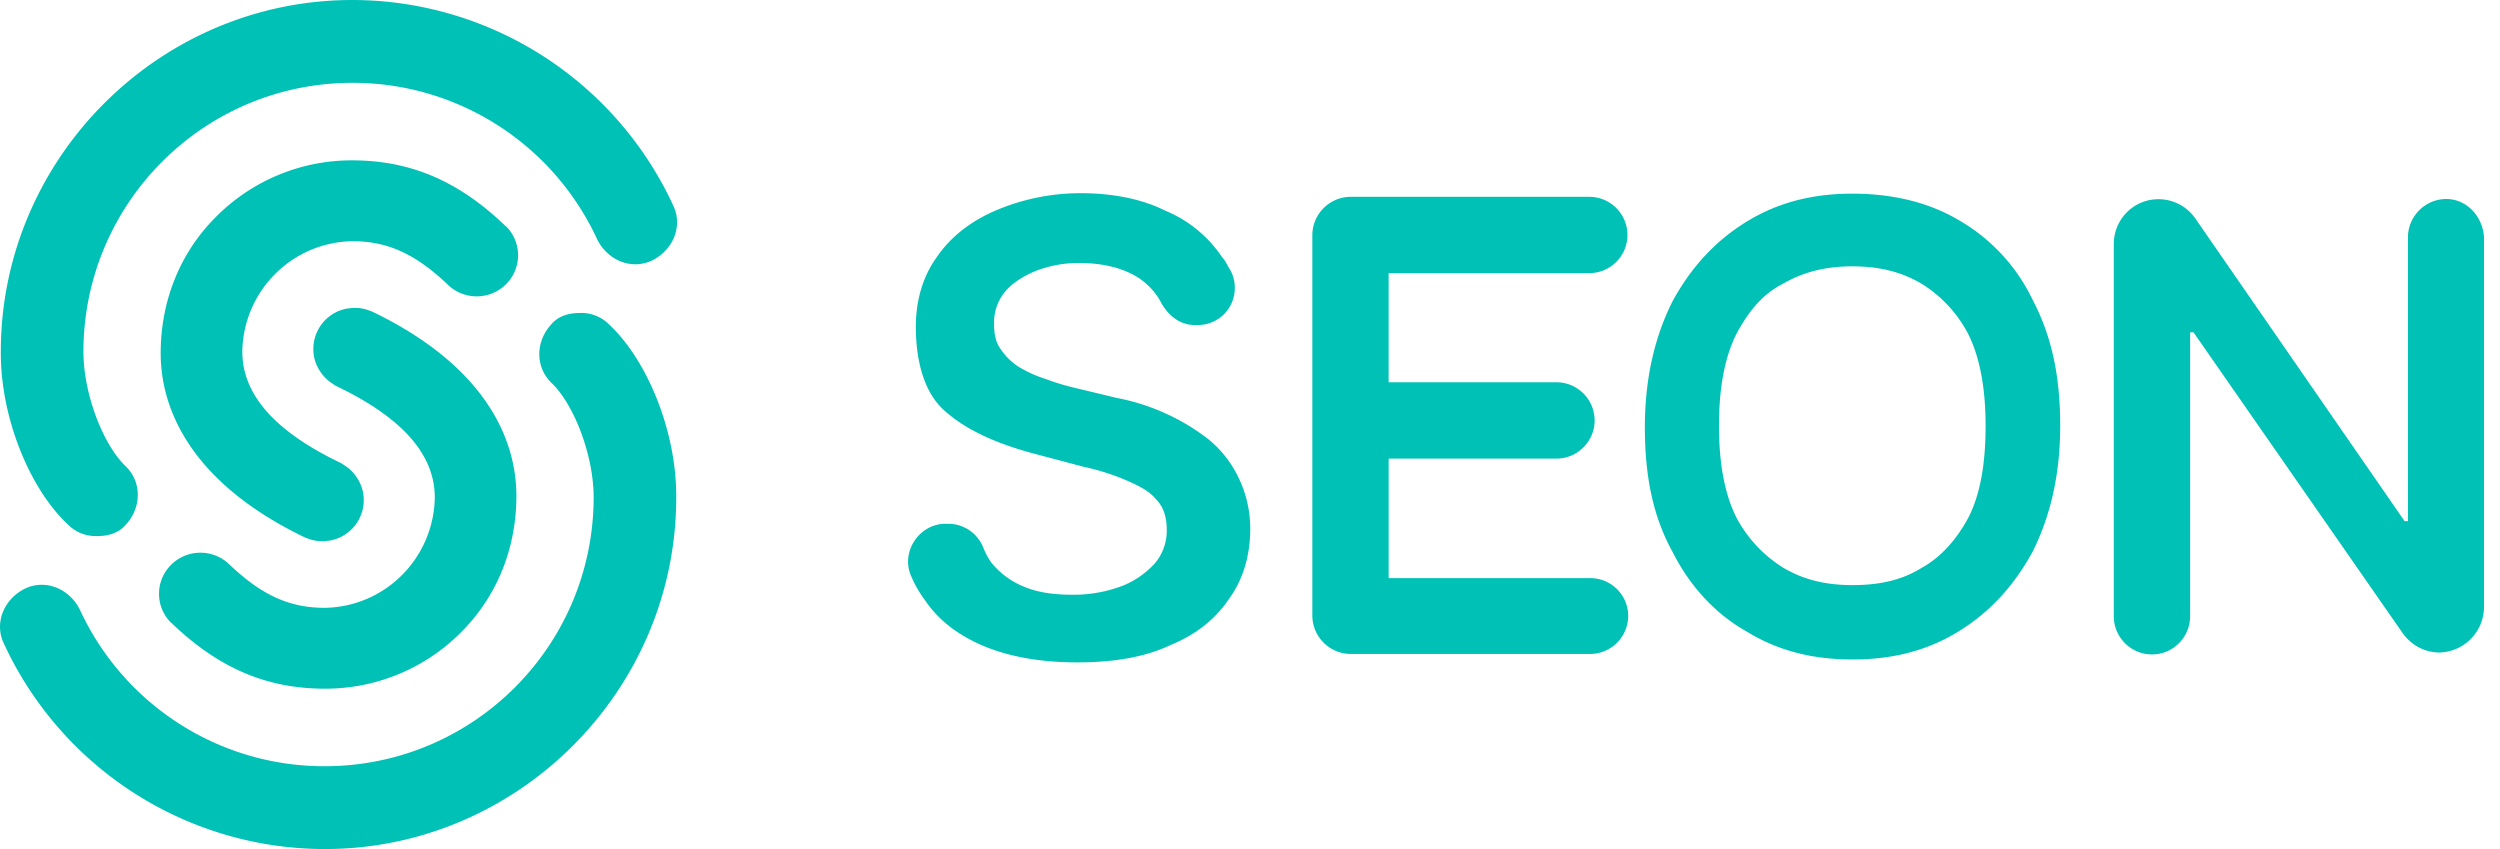
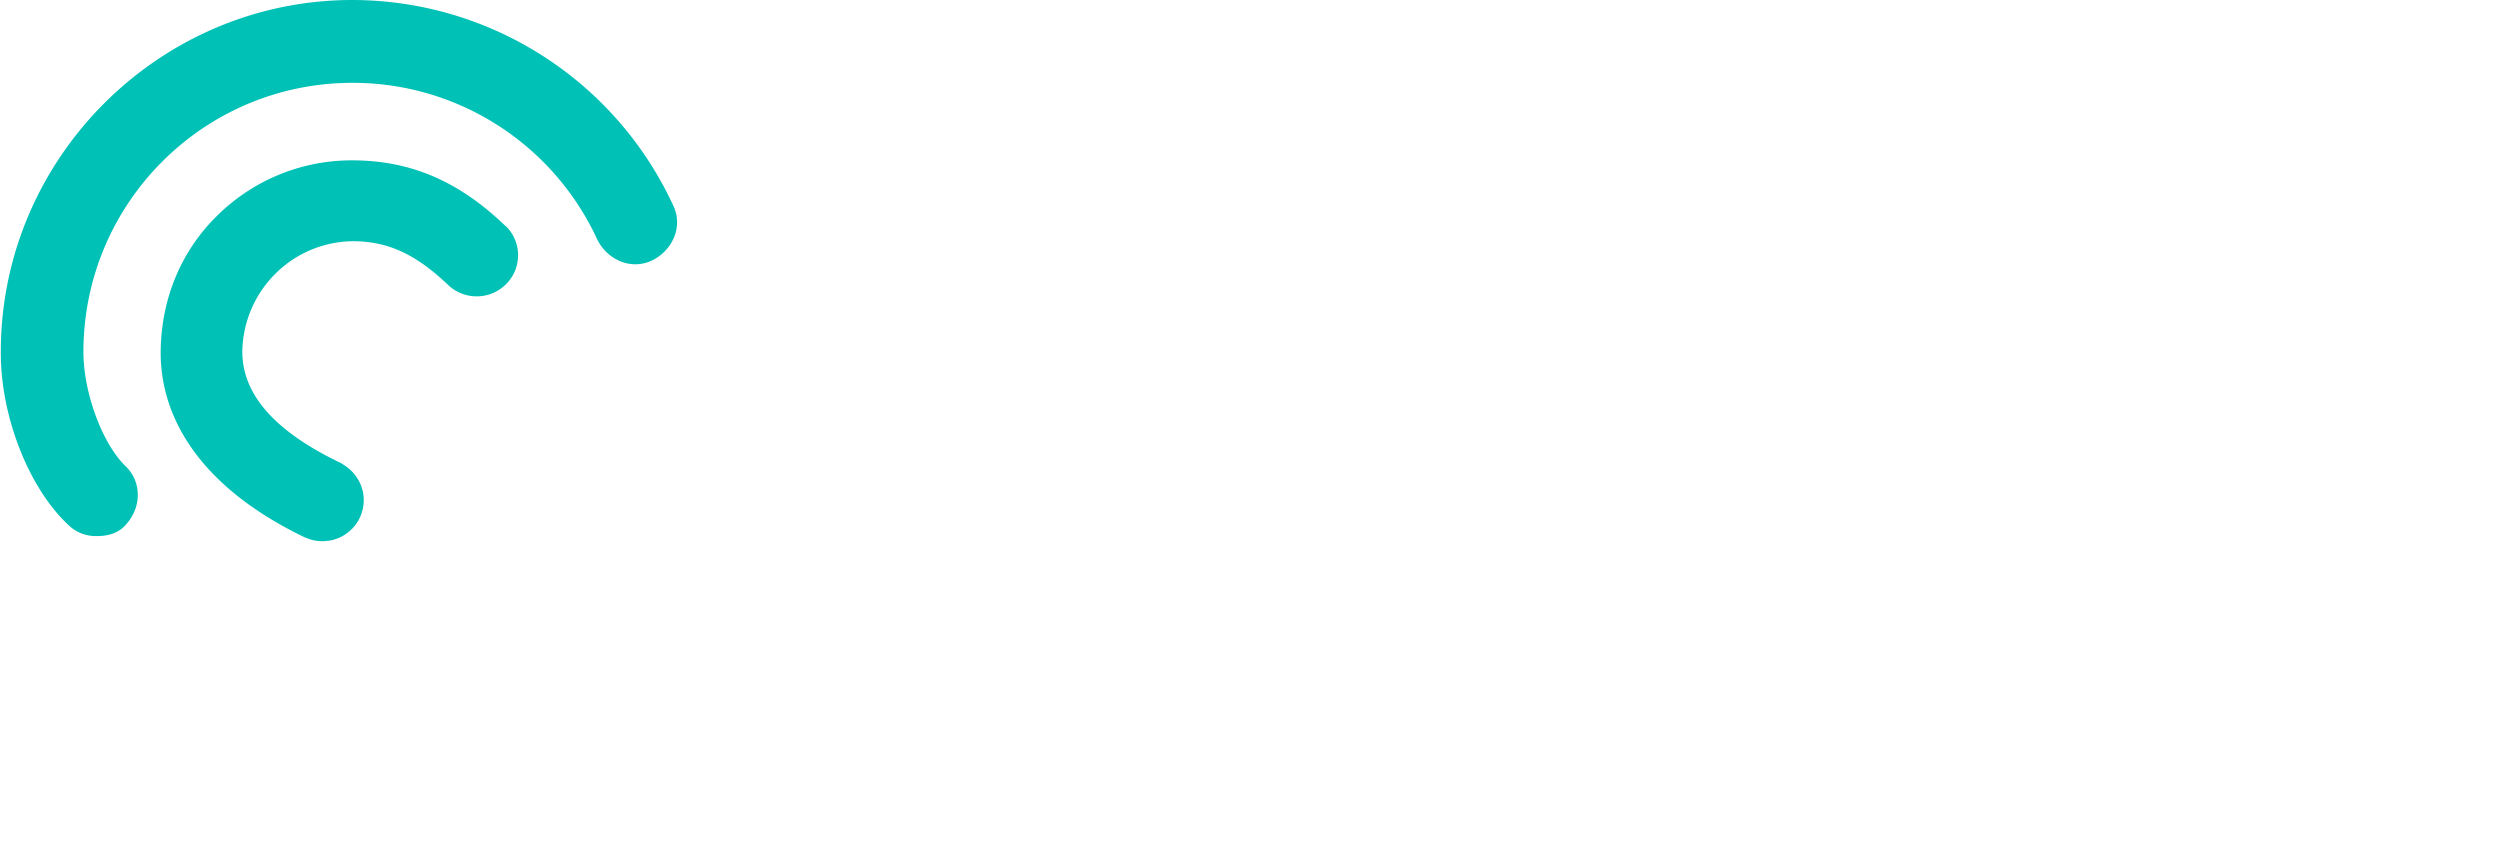
<svg xmlns="http://www.w3.org/2000/svg" width="106" height="36" fill="none">
-   <path d="M103.714 8.437c-.89.01-1.607.726-1.617 1.617v12.041h-.144l-8.877-12.84a1.902 1.902 0 0 0-2.641-.47 1.904 1.904 0 0 0-.81 1.566V26.13c0 .891.728 1.618 1.618 1.618.891 0 1.618-.727 1.618-1.618V14.09h.144l8.877 12.767c.358.502.921.799 1.536.81a1.942 1.942 0 0 0 1.904-1.905V10.054c-.061-.88-.727-1.617-1.608-1.617ZM67.469 24.512h-8.59v-5.068h7.115c.891 0 1.618-.727 1.618-1.618 0-.89-.727-1.618-1.618-1.618h-7.116V11.58h8.509c.89 0 1.617-.727 1.617-1.618a1.62 1.62 0 0 0-1.617-1.617H57.26c-.89.01-1.607.727-1.617 1.617V26.11c.01.891.727 1.608 1.617 1.618h10.198a1.622 1.622 0 0 0 1.577-1.659 1.606 1.606 0 0 0-1.566-1.556ZM51.25 18.635a8.994 8.994 0 0 0-1.833-1.106 9.093 9.093 0 0 0-2.058-.655l-1.832-.44a9.728 9.728 0 0 1-1.178-.36 5.352 5.352 0 0 1-1.106-.49 2.567 2.567 0 0 1-.798-.758c-.226-.297-.297-.656-.297-1.106-.01-.481.143-.942.44-1.32.297-.37.737-.656 1.25-.881a5.043 5.043 0 0 1 1.904-.369c1.024 0 1.904.215 2.57.655.358.246.665.574.88.953.297.583.809 1.023 1.464 1.023h.144a1.567 1.567 0 0 0 1.556-1.576v-.01c0-.246-.061-.482-.164-.697-.143-.215-.225-.44-.368-.583a5.36 5.36 0 0 0-2.427-1.987c-1.024-.512-2.273-.737-3.594-.737a9.212 9.212 0 0 0-3.594.737c-1.024.44-1.904 1.106-2.498 1.986-.584.81-.88 1.833-.88 2.939 0 1.32.296 2.713 1.177 3.522.88.81 2.13 1.393 3.737 1.833l2.201.584a9.779 9.779 0 0 1 1.833.583c.512.226.952.44 1.25.81.296.296.44.736.44 1.248a2.137 2.137 0 0 1-.512 1.464c-.39.42-.86.748-1.393.953a5.853 5.853 0 0 1-2.058.368c-.706 0-1.392-.072-1.976-.297a3.495 3.495 0 0 1-1.464-1.024 2.822 2.822 0 0 1-.369-.665 1.6 1.6 0 0 0-1.464-1.024h-.143c-1.106 0-1.905 1.178-1.464 2.201.153.369.348.707.583 1.024.584.88 1.464 1.536 2.57 1.987 1.106.45 2.427.665 3.891.665 1.536 0 2.867-.215 3.962-.737 1.096-.45 1.915-1.106 2.499-1.986.583-.81.88-1.833.88-2.939a4.96 4.96 0 0 0-.512-2.201 4.726 4.726 0 0 0-1.249-1.587Zm31.772-9.318c-1.25-.737-2.785-1.106-4.475-1.106-1.69 0-3.153.369-4.474 1.178-1.321.809-2.345 1.904-3.154 3.379-.737 1.464-1.177 3.225-1.177 5.355 0 2.13.368 3.819 1.177 5.283.737 1.464 1.833 2.642 3.154 3.379 1.32.809 2.785 1.177 4.474 1.177 1.69 0 3.154-.368 4.475-1.177 1.32-.81 2.344-1.905 3.153-3.379.737-1.464 1.178-3.225 1.178-5.355 0-2.13-.369-3.82-1.178-5.355a7.738 7.738 0 0 0-3.153-3.379Zm.44 12.625c-.512.952-1.178 1.69-1.976 2.13-.81.511-1.761.737-2.939.737-1.106 0-2.058-.215-2.938-.738a5.592 5.592 0 0 1-1.987-2.13c-.512-1.023-.737-2.344-.737-3.89 0-1.546.225-2.867.737-3.89.512-.953 1.106-1.69 1.976-2.13.88-.512 1.833-.738 2.939-.738s2.058.215 2.938.738a5.488 5.488 0 0 1 1.977 2.13c.511 1.023.737 2.344.737 3.89 0 1.546-.205 2.867-.727 3.89ZM25.776 13.71a1.655 1.655 0 0 0-1.178-.44c-.512 0-.952.143-1.249.511-.655.738-.655 1.823.072 2.489.952.952 1.75 3.071 1.75 4.822-.01 6.307-5.119 11.406-11.426 11.396-4.454 0-8.498-2.6-10.362-6.645-.44-.88-1.454-1.31-2.334-.88-.88.44-1.31 1.453-.88 2.334A15.007 15.007 0 0 0 13.765 36c8.19 0 14.907-6.717 14.907-14.908.02-2.775-1.218-5.846-2.897-7.382Z" fill="#00C1B6" />
-   <path d="M7.284 26.427c1.977 1.894 4.014 2.774 6.502 2.774 2.17 0 4.25-.86 5.775-2.406 1.536-1.536 2.334-3.583 2.334-5.774 0-2.192-1.105-5.407-6.143-7.823l-.041-.01a1.692 1.692 0 0 0-.676-.133h-.02c-.041 0-.092 0-.133.01-.031 0-.062.01-.092.01h-.031a1.741 1.741 0 0 0-1.454 1.976v.01c.082.512.389.953.83 1.23.07.05.143.091.214.122 2.703 1.31 4.086 2.857 4.086 4.68-.041 2.57-2.11 4.648-4.68 4.678-1.536 0-2.703-.583-4.013-1.822a1.761 1.761 0 0 0-2.488 0 1.73 1.73 0 0 0-.01 2.447c.02.01.03.02.04.03Z" fill="#00C1B6" />
  <path d="M2.933 22.29c.317.297.737.45 1.177.44.512 0 .952-.143 1.25-.512.655-.737.655-1.822-.072-2.488-.953-.952-1.751-3.071-1.751-4.822.01-6.307 5.12-11.406 11.426-11.396 4.454 0 8.499 2.6 10.362 6.645.44.88 1.454 1.31 2.335.88.88-.44 1.31-1.453.88-2.334A15.007 15.007 0 0 0 14.943 0C6.752 0 .035 6.717.035 14.908c-.02 2.775 1.219 5.846 2.898 7.382Z" fill="#00C1B6" />
  <path d="M21.424 9.574c-1.976-1.895-4.013-2.775-6.501-2.775a8.1 8.1 0 0 0-5.775 2.406c-1.536 1.536-2.335 3.584-2.335 5.775 0 2.19 1.106 5.406 6.144 7.822l.04.01c.216.093.44.134.676.134h.02c.042 0 .093 0 .134-.01.03 0 .061-.01.092-.01h.03a1.742 1.742 0 0 0 1.455-1.977v-.01a1.788 1.788 0 0 0-.83-1.229 1.148 1.148 0 0 0-.215-.123c-2.703-1.31-4.085-2.856-4.085-4.679.041-2.57 2.11-4.648 4.68-4.68 1.535 0 2.702.585 4.013 1.823a1.761 1.761 0 0 0 2.488 0 1.73 1.73 0 0 0 .01-2.447c-.03-.01-.03-.02-.04-.03Z" fill="#00C1B6" />
</svg>